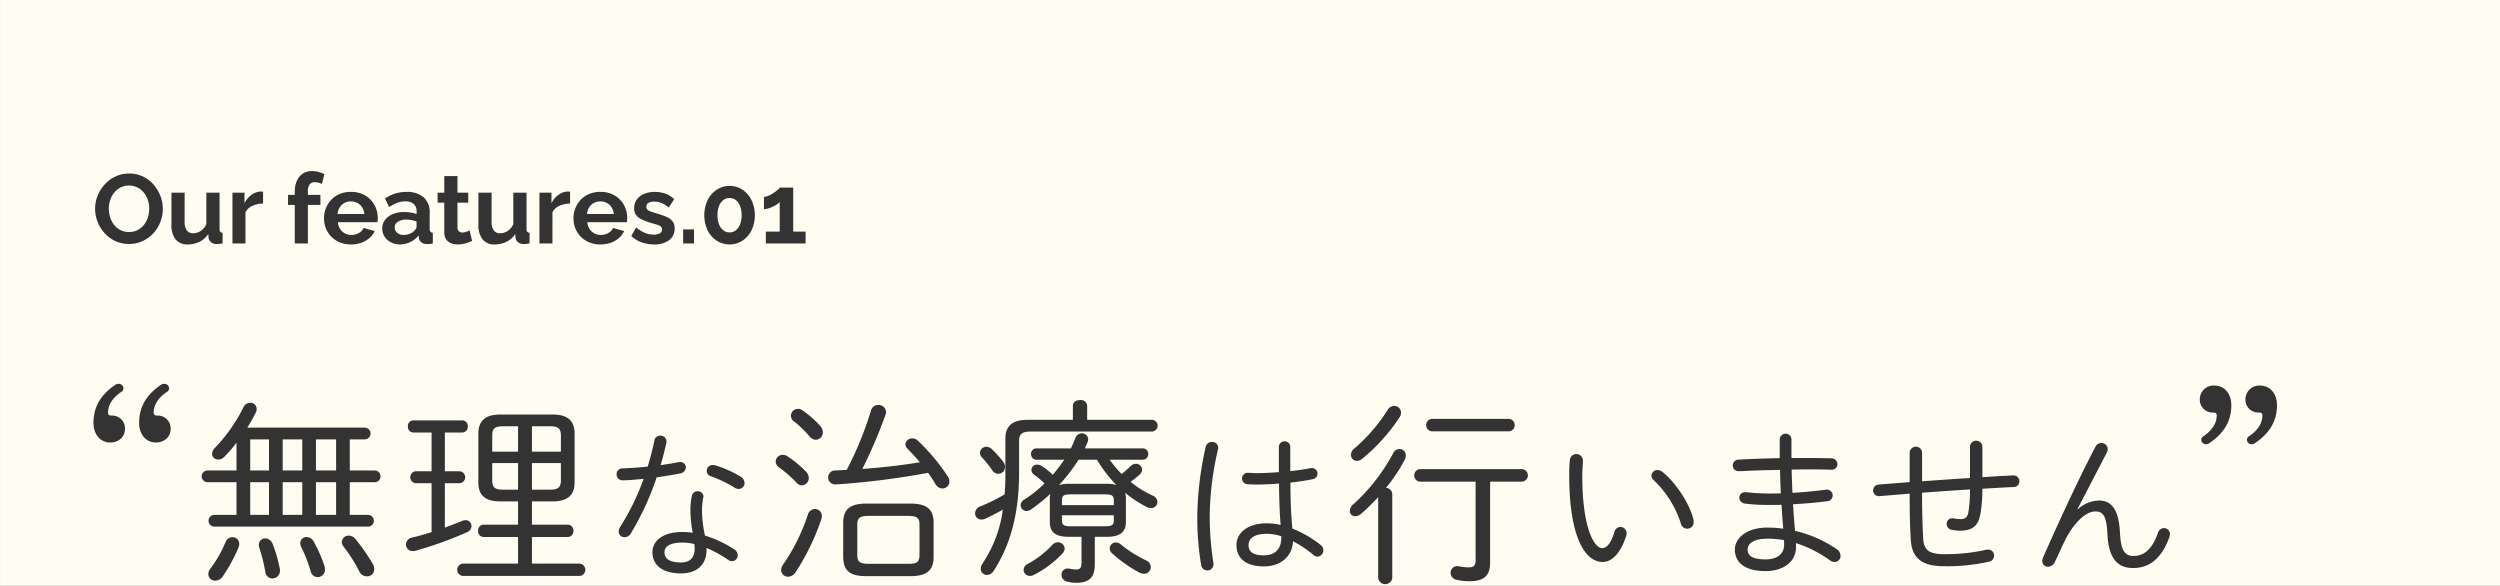
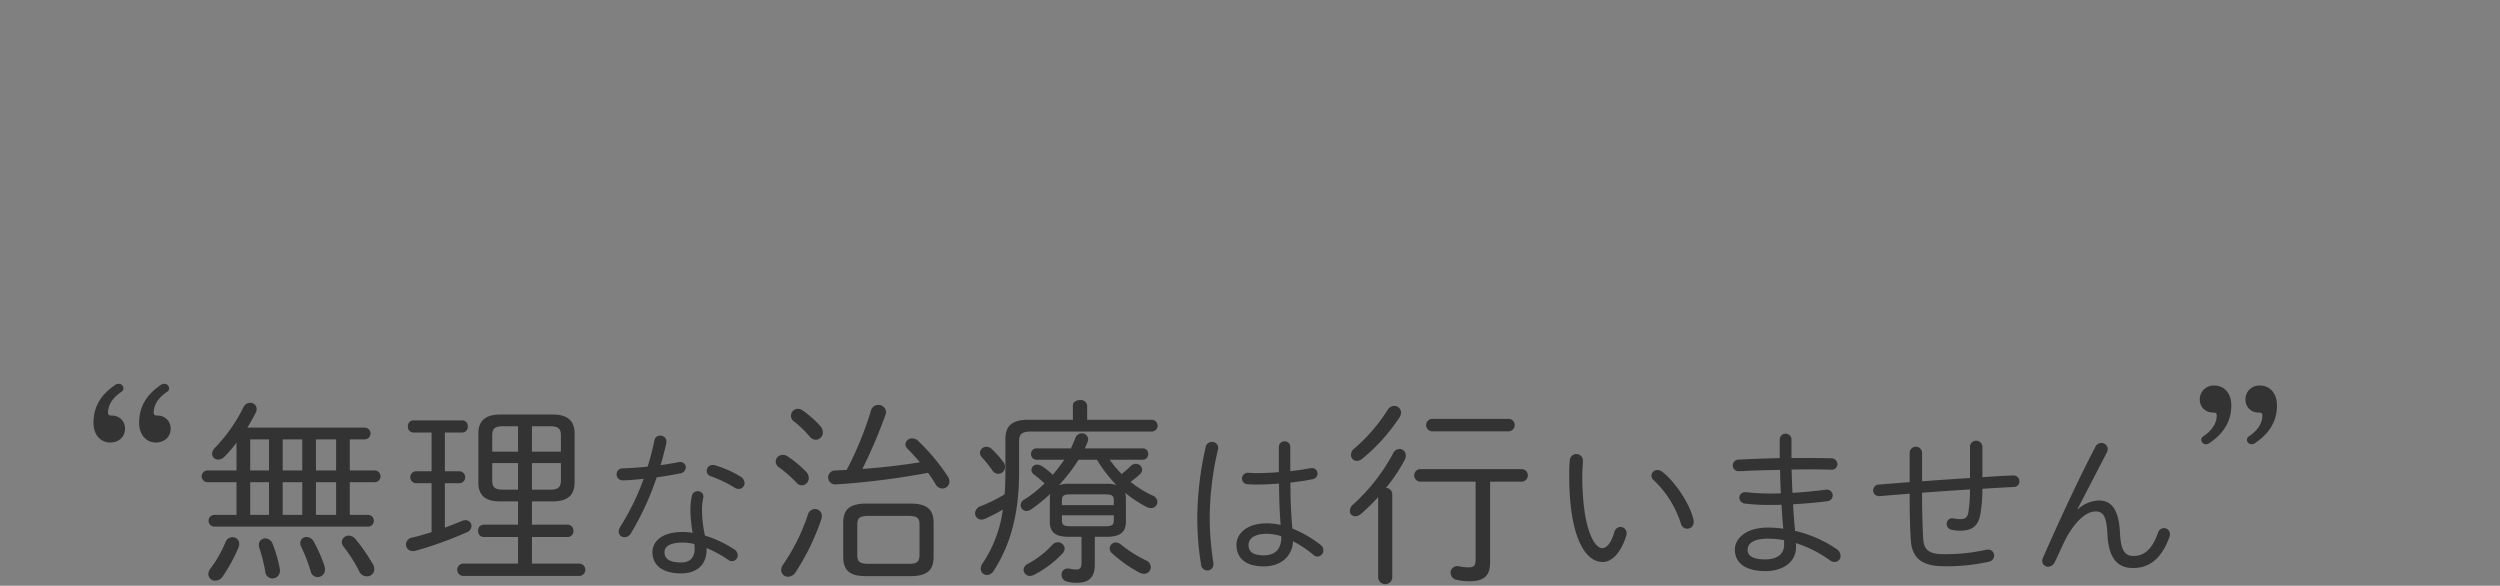
<svg xmlns="http://www.w3.org/2000/svg" id="キャッチ-Our_features.01.svg" data-name="キャッチ-Our features.01.svg" width="828" height="194" viewBox="0 0 828 194">
  <rect x="0" y="0" width="828" height="194" fill="#808080" stroke="none" />
  <defs>
    <style>
      .cls-1 {
        fill: #fffcf2;
      }

      .cls-1, .cls-2 {
        fill-rule: evenodd;
      }

      .cls-2 {
        fill: #333;
      }
    </style>
  </defs>
-   <path id="書き出し用bg" class="cls-1" d="M1000.01,4192h828v193.99h-828V4192Z" transform="translate(-1000 -4192)" />
  <path id="_無理な治療は行いません_" data-name="“無理な治療は行いません”" class="cls-2" d="M1037.94,4319.63c-4.46,3.09-6.98,7.05-6.98,12.38,0,4.18,2.52,6.55,5.54,6.55,2.74,0,4.9-1.8,4.9-4.53a4.233,4.233,0,0,0-4.4-4.39c-0.86,0-1.22-.29-1.22-0.94,0-2.74,1.66-5.04,4.39-6.91a1.3,1.3,0,0,0,.72-1.15,1.537,1.537,0,0,0-1.58-1.52A2.186,2.186,0,0,0,1037.94,4319.63Zm15.12,0c-4.46,3.09-6.98,7.05-6.98,12.38,0,4.18,2.52,6.55,5.54,6.55,2.74,0,4.9-1.8,4.9-4.53a4.231,4.231,0,0,0-4.39-4.39c-0.87,0-1.23-.29-1.23-0.94,0-2.74,1.66-5.04,4.39-6.91a1.3,1.3,0,0,0,.72-1.15,1.537,1.537,0,0,0-1.58-1.52A2.186,2.186,0,0,0,1053.06,4319.63Zm62.79,17.89h4.99a1.946,1.946,0,0,0,0-3.89H1081.9c1.16-1.81,2.13-3.63,2.85-5.05a2.615,2.615,0,0,0,.26-1.17,2.071,2.071,0,0,0-2.21-2.01,2.427,2.427,0,0,0-2.14,1.43,53.918,53.918,0,0,1-9.33,13.35,3.142,3.142,0,0,0-1.1,2.14,1.971,1.971,0,0,0,2.08,1.88,2.81,2.81,0,0,0,2-.91,42.933,42.933,0,0,0,4.02-4.67v9.2h-9.72a1.95,1.95,0,0,0,0,3.89h9.72v10.82h-7.45a1.95,1.95,0,0,0,0,3.89h51.06a1.946,1.946,0,0,0,0-3.89h-6.09v-10.82h8.3a1.946,1.946,0,0,0,0-3.89h-8.3v-10.3Zm-32.98,0h6.22v10.3h-6.22v-10.3Zm10.76,0h6.48v10.3h-6.48v-10.3Zm11.01,0h6.68v10.3h-6.68v-10.3Zm-21.77,14.19h6.22v10.82h-6.22v-10.82Zm10.76,0h6.48v10.82h-6.48v-10.82Zm11.01,0h6.68v10.82h-6.68v-10.82Zm-14.32,20.48a2.727,2.727,0,0,0-2.46-1.88,2.116,2.116,0,0,0-2.14,2.14,3.239,3.239,0,0,0,.19,1.04,55.7,55.7,0,0,1,1.95,7.84,2.422,2.422,0,0,0,2.4,2.26,2.543,2.543,0,0,0,2.46-2.65,2.254,2.254,0,0,0-.07-0.65A44.306,44.306,0,0,0,1090.32,4372.19Zm-15.62-.65a39.85,39.85,0,0,1-4.99,8.75,2.95,2.95,0,0,0-.71,1.81,2.205,2.205,0,0,0,2.27,2.21,3.071,3.071,0,0,0,2.53-1.43,54.887,54.887,0,0,0,5.18-9.52,3.138,3.138,0,0,0,.26-1.24,2.195,2.195,0,0,0-2.27-2.2A2.426,2.426,0,0,0,1074.7,4371.54Zm29.16-.26a2.743,2.743,0,0,0-2.33-1.42,1.986,1.986,0,0,0-2.07,2.01,2.531,2.531,0,0,0,.32,1.29,52.137,52.137,0,0,1,3.11,8.04,2.411,2.411,0,0,0,2.33,1.94,2.436,2.436,0,0,0,2.4-2.59,4.34,4.34,0,0,0-.19-1.23A48.742,48.742,0,0,0,1103.86,4371.28Zm13.81-.84a3.067,3.067,0,0,0-2.14-1.04,2.247,2.247,0,0,0-2.33,2.14,2.538,2.538,0,0,0,.58,1.49,49.048,49.048,0,0,1,5.18,8.17,2.761,2.761,0,0,0,2.53,1.68,2.364,2.364,0,0,0,2.46-2.4,3.357,3.357,0,0,0-.52-1.75A63.53,63.53,0,0,0,1117.67,4370.44Zm58.51-12.38h6.93c4.93,0,7.2-2.14,7.2-6.28v-16.2c0-4.15-2.27-6.29-7.2-6.29h-17.49c-4.86,0-7.19,2.14-7.19,6.29v16.2c0,4.73,2.85,6.28,7.19,6.28h5.96v7.71h-11.41a1.852,1.852,0,0,0-1.81,2.01,1.875,1.875,0,0,0,1.81,2.08h11.41v8.81h-18.27a2.047,2.047,0,0,0,0,4.08h38.68a2.047,2.047,0,0,0,0-4.08h-15.81v-8.81h11.86a1.929,1.929,0,0,0,1.88-2.08,1.909,1.909,0,0,0-1.88-2.01h-11.86v-7.71Zm0-12.7h9.59v5.77c0,2.53-1.29,3.04-3.56,3.04h-6.03v-8.81Zm-4.6,0v8.81h-4.99c-2.72,0-3.56-.77-3.56-3.04v-5.77h8.55Zm4.6-12.18h6.03c2.65,0,3.56.78,3.56,3.04v5.38h-9.59v-8.42Zm-4.6,0v8.42h-8.55v-5.38c0-2.26.84-3.04,3.56-3.04h4.99Zm-28.64,2.07v12.83h-5.19a1.983,1.983,0,0,0,0,3.96h5.19v16.2c-2.27.71-4.47,1.36-6.48,1.81a2.377,2.377,0,0,0-2.01,2.27,2.2,2.2,0,0,0,2.27,2.2,3.131,3.131,0,0,0,.71-0.06,123.805,123.805,0,0,0,17.3-6.22,2.247,2.247,0,0,0,1.43-2.01,1.929,1.929,0,0,0-2.01-1.95,2.848,2.848,0,0,0-.97.2c-1.95.78-3.89,1.55-5.84,2.27v-14.71h4.86a1.983,1.983,0,0,0,0-3.96h-4.86v-12.83h5.71a1.867,1.867,0,0,0,1.88-2.01,1.841,1.841,0,0,0-1.88-2.01h-16.14a1.821,1.821,0,0,0-1.81,2.01,1.847,1.847,0,0,0,1.81,2.01h6.03Zm71.58,11.29c-2.97.32-5.83,0.48-8.32,0.59a1.907,1.907,0,0,0-1.99,1.95,1.957,1.957,0,0,0,2.1,2c1.95,0,4.59-.27,6.86-0.49a79.3,79.3,0,0,1-7.78,15.93,3.1,3.1,0,0,0-.48,1.51,1.886,1.886,0,0,0,1.94,1.89,2.44,2.44,0,0,0,2.11-1.29,93.567,93.567,0,0,0,8.53-18.53c2.65-.37,5.24-0.81,7.72-1.29a2.162,2.162,0,0,0,1.95-2.06,1.8,1.8,0,0,0-1.95-1.72,2.56,2.56,0,0,0-.59.05c-1.84.38-3.84,0.7-5.83,0.97,0.75-2.48,1.35-4.91,1.89-7.29a1.978,1.978,0,0,0,.05-0.54,1.957,1.957,0,0,0-2.05-1.94,1.894,1.894,0,0,0-1.95,1.62C1216.14,4340.81,1215.38,4343.68,1214.52,4346.54Zm14.9,21.92a24.023,24.023,0,0,0-3.29-.27c-6.91,0-10.04,3.14-10.04,6.7,0,4.16,3.13,7.02,9.5,7.02,4.54,0,8.42-2.27,8.42-7.88v-0.54a40.807,40.807,0,0,1,7.19,3.94,2.047,2.047,0,0,0,1.24.43,1.939,1.939,0,0,0,1.89-2,2.284,2.284,0,0,0-1.19-1.94,38.08,38.08,0,0,0-9.67-4.54,43.019,43.019,0,0,1-.97-8.1,21.837,21.837,0,0,1,.43-4.53c0-.11.06-0.22,0.06-0.33a1.863,1.863,0,0,0-1.95-1.73,1.886,1.886,0,0,0-1.89,1.57,21.715,21.715,0,0,0-.48,5.08A43.972,43.972,0,0,0,1229.42,4368.46Zm-3.83,9.83c-4.16,0-5.51-1.46-5.51-3.4,0-1.78,1.57-3.19,6.1-3.19a16.349,16.349,0,0,1,3.78.49,12.043,12.043,0,0,1,.11,1.51C1230.07,4377.16,1228.02,4378.29,1225.59,4378.29Zm11.29-32.18a3.757,3.757,0,0,0-.81-0.11,1.942,1.942,0,0,0-2,1.94,1.807,1.807,0,0,0,1.35,1.79,41.242,41.242,0,0,1,7.88,3.78,2.55,2.55,0,0,0,1.41.43,1.927,1.927,0,0,0,1.89-1.95,2.652,2.652,0,0,0-1.35-2.16A36.9,36.9,0,0,0,1236.88,4346.11Zm64.55,36.71c6.09,0,7.78-2.34,7.78-6.48v-11.08c0-4.15-1.69-6.48-7.78-6.48h-14.39c-6.09,0-7.77,2.33-7.77,6.48v11.08c0,5.31,2.98,6.48,7.77,6.48h14.39Zm-13.67-4.09c-3.18,0-3.83-.77-3.83-2.98v-9.91c0-2.2.65-2.98,3.83-2.98h12.96c3.17,0,3.82.78,3.82,2.98v9.91c0,2.79-1.36,2.98-3.82,2.98h-12.96Zm16.91-33.63c-6.35,1.04-12.7,1.75-19.05,2.21a166.409,166.409,0,0,0,7.64-17.89,2.591,2.591,0,0,0,.2-0.97,2.462,2.462,0,0,0-2.59-2.33,2.435,2.435,0,0,0-2.4,1.87,113.654,113.654,0,0,1-8.04,19.64l-3.75.19a2.306,2.306,0,1,0-.07,4.61c0.78,0,2.01-.13,2.4-0.13a264.406,264.406,0,0,0,28.38-3.7c0.91,1.3,1.75,2.53,2.46,3.76a2.678,2.678,0,0,0,2.27,1.43,2.313,2.313,0,0,0,2.33-2.27,3.071,3.071,0,0,0-.51-1.69,67.6,67.6,0,0,0-9.92-11.86,2.632,2.632,0,0,0-1.88-.77,2.162,2.162,0,0,0-2.27,1.94,2.088,2.088,0,0,0,.65,1.43C1301.75,4341.8,1303.18,4343.35,1304.67,4345.1Zm-38.95-17.23a2.23,2.23,0,0,0-1.36-.46,2.29,2.29,0,0,0-1.23,4.28,35.747,35.747,0,0,1,5.06,4.92,2.742,2.742,0,0,0,2,1.04,2.436,2.436,0,0,0,2.34-2.46,3.274,3.274,0,0,0-.78-2.01A33.267,33.267,0,0,0,1265.72,4327.87Zm1.82,34.66a64.493,64.493,0,0,1-8.23,16.53,3.138,3.138,0,0,0-.59,1.75,2.263,2.263,0,0,0,2.34,2.2,3.019,3.019,0,0,0,2.4-1.42,77.676,77.676,0,0,0,8.55-17.57,3.488,3.488,0,0,0,.19-1.1,2.267,2.267,0,0,0-2.26-2.33A2.522,2.522,0,0,0,1267.54,4362.53Zm-6.68-19.37a2.9,2.9,0,0,0-1.55-.52,2.321,2.321,0,0,0-2.4,2.2,2.371,2.371,0,0,0,1.17,2.01,39.043,39.043,0,0,1,5.7,4.99,2.44,2.44,0,0,0,1.81.91,2.379,2.379,0,0,0,2.27-2.46,3.04,3.04,0,0,0-.84-2.01A36.286,36.286,0,0,0,1260.86,4343.16Zm97.33,26.63v8.56c0,1.88-.58,2.26-1.81,2.26a7.971,7.971,0,0,1-2.07-.26,2.425,2.425,0,0,0-.65-0.06,2.029,2.029,0,0,0-2.08,2.14,2.286,2.286,0,0,0,1.88,2.2,11.531,11.531,0,0,0,3.05.39c4.21,0,6.09-1.81,6.09-6.03v-9.2h3.95c4.67,0,6.35-1.75,6.35-4.92v-7.71a6.544,6.544,0,0,0-.26-1.95,40.1,40.1,0,0,0,7.2,4.73,2.953,2.953,0,0,0,1.36.33,2.06,2.06,0,0,0,2.14-2.01,2.388,2.388,0,0,0-1.62-2.14,32.793,32.793,0,0,1-7.26-4.54,33.375,33.375,0,0,0,3.04-2.46,2.247,2.247,0,0,0,.78-1.56,2.036,2.036,0,0,0-2.14-1.94,2.353,2.353,0,0,0-1.55.65,39.558,39.558,0,0,1-3.11,2.72,38.534,38.534,0,0,1-3.95-4.73h10.88a1.8,1.8,0,0,0,1.88-1.88,1.765,1.765,0,0,0-1.88-1.88H1359.3c0.32-.71.64-1.36,0.9-2.07a2.591,2.591,0,0,0,.2-0.91,2.051,2.051,0,0,0-2.14-2.01,2.331,2.331,0,0,0-2.14,1.69c-0.45,1.1-.91,2.2-1.43,3.3h-11.34a1.8,1.8,0,0,0-1.88,1.88,1.836,1.836,0,0,0,1.88,1.88h9.14a57.306,57.306,0,0,1-3.82,4.99,23.9,23.9,0,0,0-3.76-2.98,3.124,3.124,0,0,0-1.36-.39,1.841,1.841,0,0,0-1.95,1.75,2.126,2.126,0,0,0,1.04,1.68,38.49,38.49,0,0,1,3.31,2.79,38.452,38.452,0,0,1-6.74,5.38,2.193,2.193,0,0,0-1.17,1.88,1.937,1.937,0,0,0,1.94,1.88,2.911,2.911,0,0,0,1.62-.59,58.144,58.144,0,0,0,6.29-5.11,6.427,6.427,0,0,0-.19,1.62v7.71c0,4.08,2.78,4.92,6.35,4.92h4.14Zm-3.63-3.5c-2.33,0-2.85-.45-2.85-2.07v-1.56h17.18v1.56c0,1.49-.33,2.07-2.86,2.07h-11.47Zm8.75-22.03a45.083,45.083,0,0,0,6.42,8.36,10.831,10.831,0,0,0-3.18-.39h-12.5a9.709,9.709,0,0,0-3.31.45,57.48,57.48,0,0,0,6.48-8.42h6.09Zm5.58,15.03h-17.18v-1.49c0-1.62.52-2.07,2.85-2.07h11.47c2.34,0,2.86.45,2.86,2.07v1.49Zm-31.37-21.25c0-2.27.97-3.11,3.89-3.11h40.05a1.945,1.945,0,0,0,0-3.89h-21.39v-4.67a2.074,2.074,0,0,0-2.33-1.87c-1.23,0-2.4.64-2.4,1.87v4.67h-14.97c-5.31,0-7.38,2.2-7.38,6.29v11.08c0,2.46-.07,4.92-0.26,7.32a55.207,55.207,0,0,1-7.84,3.89,2.636,2.636,0,0,0-1.95,2.33,2.116,2.116,0,0,0,2.14,2.14,3.579,3.579,0,0,0,1.3-.32c1.94-.91,3.88-1.88,5.76-2.99a41.729,41.729,0,0,1-6.67,17.76,3.309,3.309,0,0,0-.65,1.81,2.044,2.044,0,0,0,2.07,2.08,2.649,2.649,0,0,0,2.21-1.36c5.31-8.23,8.42-18.34,8.42-32.6v-10.43Zm33.7,34.28a2.621,2.621,0,0,0-1.62-.65,2.02,2.02,0,0,0-2.07,1.95,2.211,2.211,0,0,0,.84,1.68,44.417,44.417,0,0,0,9.01,6.35,3.345,3.345,0,0,0,1.49.39,2.195,2.195,0,0,0,2.26-2.2,2.458,2.458,0,0,0-1.62-2.27A40.626,40.626,0,0,1,1371.22,4372.32Zm-42.71-31.56a2.514,2.514,0,0,0-1.81-.78,2.092,2.092,0,0,0-2.14,2.01,2.369,2.369,0,0,0,.78,1.62,40.12,40.12,0,0,1,3.3,4.15,2.4,2.4,0,0,0,1.95,1.17,2.262,2.262,0,0,0,2.27-2.27,2.654,2.654,0,0,0-.59-1.69A33.7,33.7,0,0,0,1328.51,4340.76Zm19.96,31.75a30.242,30.242,0,0,1-8.03,6.22,2.339,2.339,0,0,0-1.43,2.01,2.093,2.093,0,0,0,2.14,2.01,2.89,2.89,0,0,0,1.36-.39,34.6,34.6,0,0,0,9.33-7,2.616,2.616,0,0,0,.78-1.68,2.213,2.213,0,0,0-2.27-2.07A2.5,2.5,0,0,0,1348.47,4372.51Zm78.87-32.45a1.814,1.814,0,0,0-1.89-1.89,1.841,1.841,0,0,0-1.89,1.89v8.31c-2.65.22-5.3,0.33-7.67,0.33-0.87,0-1.73-.11-2.59-0.11a1.894,1.894,0,0,0-.22,3.78c0.92,0.06,1.84.11,2.81,0.11,2.43,0,5.02-.11,7.72-0.32,0.05,4.59.16,9.12,0.54,13.71a20,20,0,0,0-4.64-.54c-6.59,0-9.99,3.4-9.99,7.13,0,4.64,3.34,7.13,9.07,7.13,5.78,0,9.45-3.51,9.66-8.32a37.3,37.3,0,0,1,6.86,4.59,1.867,1.867,0,0,0,1.3.49,2.083,2.083,0,0,0,1.89-2.11,2.1,2.1,0,0,0-.87-1.73,37.633,37.633,0,0,0-9.39-5.45c-0.49-5.08-.65-10.15-0.65-15.23,2.54-.27,5.08-0.65,7.4-1.13a1.828,1.828,0,0,0,1.56-1.84,1.8,1.8,0,0,0-1.89-1.84,1.851,1.851,0,0,0-.54.06c-1.99.38-4.26,0.7-6.58,0.97v-7.99Zm-8.75,35.86c-3.57,0-5.08-1.14-5.08-3.46,0-1.94,1.73-3.67,6-3.67a16.357,16.357,0,0,1,4.86.81v0.38C1424.37,4373.86,1422.31,4375.92,1418.59,4375.92Zm-19.28-35.81a108.373,108.373,0,0,0-2.76,22.58,93.906,93.906,0,0,0,1.25,16.3,2.077,2.077,0,0,0,2.05,1.95,2.042,2.042,0,0,0,2.05-2.16,2.166,2.166,0,0,0-.05-0.54,97.659,97.659,0,0,1-1.19-15.5,100.451,100.451,0,0,1,2.75-21.93,1.631,1.631,0,0,0,.06-0.54,1.917,1.917,0,0,0-2.05-1.89A2.064,2.064,0,0,0,1399.31,4340.11Zm89.41,11.41v25.98c0,1.88-.71,2.4-2.27,2.4a15.644,15.644,0,0,1-3.11-.32,2.415,2.415,0,0,0-.71-0.07,2.181,2.181,0,0,0-2.2,2.21,2.436,2.436,0,0,0,2.07,2.33,18.309,18.309,0,0,0,4.28.45c4.73,0,6.74-1.88,6.74-6.09v-26.89h10.63a2.085,2.085,0,0,0,0-4.15h-33.9a2.086,2.086,0,0,0,0,4.15h18.47Zm-32.27,31.95a2.363,2.363,0,0,0,4.67,0v-27.8a2.132,2.132,0,0,0-2.08-2.08,56.1,56.1,0,0,0,6.22-9.33,2.953,2.953,0,0,0,.33-1.36,2.076,2.076,0,0,0-2.07-2.2,2.427,2.427,0,0,0-2.14,1.49,63.068,63.068,0,0,1-13.09,16.78,2.954,2.954,0,0,0-1.23,2.2,1.769,1.769,0,0,0,1.81,1.82,3.1,3.1,0,0,0,1.88-.78,63.617,63.617,0,0,0,5.7-5.57v26.83Zm43.35-48.61a2.08,2.08,0,0,0,0-4.14h-25.59a2.08,2.08,0,0,0,0,4.14h25.59Zm-40.24-7.06a56.671,56.671,0,0,1-10.95,12.7,2.706,2.706,0,0,0-1.17,2.14,1.972,1.972,0,0,0,1.95,2.01,2.818,2.818,0,0,0,1.62-.58,60.6,60.6,0,0,0,12.57-13.94,2.835,2.835,0,0,0,.45-1.49,2.237,2.237,0,0,0-2.26-2.2A2.577,2.577,0,0,0,1459.56,4327.8Zm60.38,16.47a46.222,46.222,0,0,0-.21,5.35c0,19.65,5.02,28.51,11.07,28.51,2.75,0,5.78-2.43,7.78-8.59a3.175,3.175,0,0,0,.16-0.91,2.065,2.065,0,0,0-2.05-2.11,2.114,2.114,0,0,0-2,1.67c-1.14,3.89-2.65,5.35-4.05,5.35-2.49,0-6.59-6.16-6.59-24.08,0-1.68.21-3.68,0.21-4.97A2.169,2.169,0,0,0,1519.94,4344.27Zm30.62,4a2.838,2.838,0,0,0-1.56-.6,1.98,1.98,0,0,0-2.05,1.84,2.014,2.014,0,0,0,.75,1.51,34.031,34.031,0,0,1,9.02,14.42,2.188,2.188,0,0,0,2.11,1.67,2.129,2.129,0,0,0,2.1-2.32,2.812,2.812,0,0,0-.11-0.92C1559.47,4358.53,1554.83,4351.62,1550.56,4348.27Zm42.77-10.8a1.948,1.948,0,0,0-3.89,0v6.26c-4.8.11-9.5,0.27-13.5,0.49a1.95,1.95,0,0,0-2.05,1.94,1.888,1.888,0,0,0,2.05,1.89c0.71,0,2-.05,2.7-0.11,3.78-.16,6.11-0.21,10.91-0.32,0.06,2.59.11,5.18,0.27,7.78-1.4.05-2.75,0.05-4.1,0.05a68.5,68.5,0,0,1-7.29-.43h-0.33a1.879,1.879,0,0,0-2.05,1.83,2.085,2.085,0,0,0,2,1.95,60.621,60.621,0,0,0,7.83.43c1.4,0,2.75,0,4.16-.05,0.16,2.64.32,5.29,0.59,7.93a35.509,35.509,0,0,0-5.34-.37c-6.65,0-10.7,3.4-10.7,7.29,0,4.26,3.3,7.12,10.16,7.12,5.5,0,10.09-2.8,10.09-7.93a11.655,11.655,0,0,0-.05-1.35,39.8,39.8,0,0,1,11.29,5.72,2.722,2.722,0,0,0,1.56.54,1.964,1.964,0,0,0,1.95-2.05,2.73,2.73,0,0,0-1.3-2.22,40.606,40.606,0,0,0-13.77-6.04c-0.27-2.92-.49-5.84-0.65-8.81,3.94-.21,7.78-0.54,11.34-1.02a1.912,1.912,0,0,0,1.78-1.89,1.961,1.961,0,0,0-2.05-1.95c-0.11,0-.27.06-0.43,0.06-3.35.43-7.02,0.81-10.85,1.02-0.11-2.59-.22-5.13-0.27-7.72,1.94,0,3.83-.05,5.67-0.05,2.64,0,5.13.05,7.39,0.1a1.866,1.866,0,0,0,2.11-1.83,2.013,2.013,0,0,0-2.11-1.95c-2.91-.05-6.15-0.1-9.45-0.1h-3.67v-6.21Zm-8.58,39.8c-4.65,0-5.94-1.41-5.94-3.24,0-2.06,2.1-3.62,6.48-3.62a31.682,31.682,0,0,1,5.56.48c0.05,0.54.05,0.98,0.05,1.52C1590.9,4375.7,1588.31,4377.27,1584.75,4377.27Zm71.82-37.48a2.068,2.068,0,0,0-4.11,0v10.53c-5.29.32-10.58,0.7-15.87,1.08v-9.56a2.062,2.062,0,0,0-4.11,0v9.83l-10.21.81a1.954,1.954,0,0,0-1.89,1.94,1.873,1.873,0,0,0,2,1.89h0.22l9.88-.81v1.46c0,5.13.11,9.67,0.38,13.93,0.38,5.84,3.56,8.64,10.91,8.64a62.893,62.893,0,0,0,15.01-1.51,2.034,2.034,0,0,0,1.67-2,1.948,1.948,0,0,0-1.99-1.99,3.029,3.029,0,0,0-.65.05,61.209,61.209,0,0,1-13.99,1.46c-5.02,0-6.64-1.46-6.86-5.13-0.21-3.89-.37-8.64-0.37-13.61v-1.62c5.29-.38,10.58-0.76,15.87-1.08a47.013,47.013,0,0,1-.54,7.61c-0.32,1.73-1.13,2.22-2.75,2.22a10.561,10.561,0,0,1-1.95-.22,2.765,2.765,0,0,0-.64-0.05,1.787,1.787,0,0,0-1.84,1.83,1.992,1.992,0,0,0,1.73,2,14.243,14.243,0,0,0,2.81.27c4.1,0,5.99-1.78,6.64-5.56a50.055,50.055,0,0,0,.65-8.32c3.45-.21,6.96-0.43,10.42-0.59a1.818,1.818,0,0,0,1.83-1.89,1.908,1.908,0,0,0-1.99-1.94c-0.38,0-1.84.1-2.06,0.1-2.91.11-4.86,0.27-8.2,0.49v-10.26Zm31.48,20.84,9.72-18.74a2.687,2.687,0,0,0,.32-1.18,2.1,2.1,0,0,0-2.16-2,2.2,2.2,0,0,0-1.94,1.29c-5.51,10.54-11.99,24.52-17.34,36.67a3.449,3.449,0,0,0-.27,1.14,1.9,1.9,0,0,0,1.95,1.89,2.561,2.561,0,0,0,2.21-1.52c1.14-2.32,2.43-5.29,3.24-6.91,2.86-5.83,6.86-9.88,10.21-9.88,2.59,0,3.72,1.57,3.99,7.51,0.38,8.37,3.62,11.23,8.48,11.23,4.97,0,9.24-2.59,12.04-10.21a3.6,3.6,0,0,0,.17-0.97,1.963,1.963,0,0,0-1.95-2.05,2.117,2.117,0,0,0-2,1.56c-1.99,5.73-4.8,7.67-8.1,7.67-2.8,0-4.21-1.67-4.48-7.61-0.38-7.78-2.81-10.75-6.96-10.75a10.763,10.763,0,0,0-7.02,2.92Zm43.97-22.07c4.47-3.09,6.99-7.05,6.99-12.31,0-4.17-2.52-6.55-5.55-6.55a4.564,4.564,0,0,0-4.89,4.54,4.231,4.231,0,0,0,4.39,4.39c0.86,0,1.22.29,1.22,0.93,0,2.74-1.65,5.04-4.39,6.92a1.307,1.307,0,0,0-.72,1.15,1.535,1.535,0,0,0,1.58,1.51A2.253,2.253,0,0,0,1732.02,4338.56Zm15.12,0c4.47-3.09,6.99-7.05,6.99-12.31,0-4.17-2.52-6.55-5.55-6.55a4.564,4.564,0,0,0-4.89,4.54,4.231,4.231,0,0,0,4.39,4.39c0.86,0,1.22.29,1.22,0.93,0,2.74-1.65,5.04-4.39,6.92a1.307,1.307,0,0,0-.72,1.15,1.535,1.535,0,0,0,1.58,1.51A2.253,2.253,0,0,0,1747.14,4338.56Z" transform="translate(-1000 -4192)" />
-   <path id="Our_features.01" data-name="Our features.01" class="cls-2" d="M1047.2,4271.86a11.189,11.189,0,0,0,3.57-2.58,11.981,11.981,0,0,0,2.33-3.72,11.858,11.858,0,0,0,.03-8.64,12.745,12.745,0,0,0-2.25-3.76,10.9,10.9,0,0,0-3.52-2.69,10.194,10.194,0,0,0-4.55-1,10.709,10.709,0,0,0-4.5.95,11.218,11.218,0,0,0-3.58,2.6,12.478,12.478,0,0,0-2.37,3.72,11.525,11.525,0,0,0-.86,4.39,11.841,11.841,0,0,0,.81,4.3,12.271,12.271,0,0,0,2.3,3.75,10.947,10.947,0,0,0,3.54,2.64,10.443,10.443,0,0,0,4.56.98A10.779,10.779,0,0,0,1047.2,4271.86Zm-10.72-13.53a7.608,7.608,0,0,1,1.29-2.46,6.615,6.615,0,0,1,2.11-1.75,6.42,6.42,0,0,1,5.65-.03,6.472,6.472,0,0,1,2.11,1.71,7.856,7.856,0,0,1,1.33,2.47,9.106,9.106,0,0,1,.45,2.86,9.634,9.634,0,0,1-.42,2.79,7.543,7.543,0,0,1-1.28,2.49,6.476,6.476,0,0,1-2.09,1.77,6,6,0,0,1-2.88.66,6.213,6.213,0,0,1-2.84-.63,6.147,6.147,0,0,1-2.1-1.72,7.817,7.817,0,0,1-1.32-2.47A9.316,9.316,0,0,1,1036.48,4258.33Zm21.67,12.94a4.864,4.864,0,0,0,4,1.69,8.805,8.805,0,0,0,3.94-.88,7.432,7.432,0,0,0,2.9-2.59l0.1,1.35a2.21,2.21,0,0,0,.89,1.44,3,3,0,0,0,1.86.55c0.24,0,.5-0.02.8-0.05s0.65-.08,1.08-0.15v-3.53a1.1,1.1,0,0,1-.78-0.35,1.579,1.579,0,0,1-.22-0.96v-11.97h-4.38v10.43a5.6,5.6,0,0,1-1.18,1.68,4.61,4.61,0,0,1-1.52,1,4.476,4.476,0,0,1-1.67.33,2.451,2.451,0,0,1-2.11-.97,4.94,4.94,0,0,1-.71-2.9v-9.57h-4.37v10.53A7.593,7.593,0,0,0,1058.15,4271.27Zm28.98-15.78a0.787,0.787,0,0,0-.35-0.04,3.35,3.35,0,0,1-.52-0.02,5.589,5.589,0,0,0-2.96,1.1,7.546,7.546,0,0,0-2.32,2.76v-3.47h-3.99v16.81h4.31v-10.3a4.621,4.621,0,0,1,2.27-2.15,8.577,8.577,0,0,1,3.56-.76v-3.93Zm14.84,17.14v-12.76h4.15v-3.34h-4.15v-1.16a3.747,3.747,0,0,1,.57-2.26,2.012,2.012,0,0,1,1.7-.76,5.627,5.627,0,0,1,1.22.15,3.827,3.827,0,0,1,1.15.44l0.84-3.28a10.583,10.583,0,0,0-2.06-.74,8.979,8.979,0,0,0-2.12-.26,5.239,5.239,0,0,0-2.98.84,5.515,5.515,0,0,0-1.96,2.38,8.708,8.708,0,0,0-.7,3.65v1h-2.23v3.34h2.23v12.76h4.34Zm17.73-.24a8.434,8.434,0,0,0,2.69-1.57,6.88,6.88,0,0,0,1.71-2.3l-3.69-1.04a3.31,3.31,0,0,1-1.57,1.7,4.983,4.983,0,0,1-2.48.64,4.512,4.512,0,0,1-2.09-.51,4.316,4.316,0,0,1-1.62-1.44,4.626,4.626,0,0,1-.73-2.27h13.09c0.02-.17.04-0.38,0.07-0.62s0.03-.51.03-0.79a8.814,8.814,0,0,0-1.07-4.27,8.4,8.4,0,0,0-3.05-3.16,8.913,8.913,0,0,0-4.73-1.2,9.1,9.1,0,0,0-4.78,1.2,8.3,8.3,0,0,0-3.07,3.21,8.938,8.938,0,0,0-1.09,4.37,8.768,8.768,0,0,0,.62,3.3,8.252,8.252,0,0,0,1.78,2.74,8.424,8.424,0,0,0,2.82,1.89,9.479,9.479,0,0,0,3.69.69A10.064,10.064,0,0,0,1119.7,4272.39Zm-7.18-11.71a4.281,4.281,0,0,1,1.56-1.46,4.407,4.407,0,0,1,2.12-.52,4.606,4.606,0,0,1,2.17.52,4.233,4.233,0,0,1,1.57,1.46,4.989,4.989,0,0,1,.73,2.2h-8.88A4.989,4.989,0,0,1,1112.52,4260.68Zm14.84,9.67a5.4,5.4,0,0,0,2.11,1.9,6.391,6.391,0,0,0,3.03.71,7.787,7.787,0,0,0,3.36-.78,7.7,7.7,0,0,0,2.79-2.2l0.1,0.87a2.241,2.241,0,0,0,.79,1.41,2.939,2.939,0,0,0,1.96.57,3.777,3.777,0,0,0,.8-0.03c0.31-.05.66-0.1,1.05-0.17v-3.53a1.148,1.148,0,0,1-.79-0.35,1.436,1.436,0,0,1-.25-0.96v-5.33a6.445,6.445,0,0,0-2.02-5.13,8.326,8.326,0,0,0-5.66-1.77,13,13,0,0,0-3.71.53,12.678,12.678,0,0,0-3.41,1.67l1.36,2.82a14.164,14.164,0,0,1,2.65-1.39,7.338,7.338,0,0,1,2.69-.49,4.083,4.083,0,0,1,2.82.86,3.1,3.1,0,0,1,.94,2.42v0.93a7.469,7.469,0,0,0-1.91-.51,14.733,14.733,0,0,0-2.17-.17,9.741,9.741,0,0,0-3.81.69,6.152,6.152,0,0,0-2.56,1.91,4.609,4.609,0,0,0-.92,2.85A4.86,4.86,0,0,0,1127.36,4270.35Zm8.28-.91a5.16,5.16,0,0,1-1.91.38,3.521,3.521,0,0,1-1.64-.35,2.557,2.557,0,0,1-1.02-.93,2.3,2.3,0,0,1-.36-1.22,2.146,2.146,0,0,1,1.09-1.88,5,5,0,0,1,2.77-.71,9.715,9.715,0,0,1,1.72.17,9.4,9.4,0,0,1,1.68.49v1.68a1.505,1.505,0,0,1-.23.69,2.563,2.563,0,0,1-.58.73A4.816,4.816,0,0,1,1135.64,4269.44Zm19.89-1.11c-0.28.12-.64,0.27-1.07,0.43a3.692,3.692,0,0,1-1.29.25,1.728,1.728,0,0,1-1.17-.4,1.75,1.75,0,0,1-.49-1.27v-8.22h3.57v-3.3h-3.57v-5.51h-4.37v5.51h-2.2v3.3h2.2v9.7a4.3,4.3,0,0,0,.6,2.39,3.464,3.464,0,0,0,1.6,1.33,5.768,5.768,0,0,0,2.24.42,9.158,9.158,0,0,0,1.8-.18,12.358,12.358,0,0,0,1.65-.45c0.51-.19.96-0.36,1.34-0.54Zm4.29,2.94a4.871,4.871,0,0,0,4.01,1.69,8.793,8.793,0,0,0,3.93-.88,7.364,7.364,0,0,0,2.9-2.59l0.1,1.35a2.21,2.21,0,0,0,.89,1.44,3,3,0,0,0,1.86.55,7.971,7.971,0,0,0,.8-0.05q0.435-.045,1.08-0.15v-3.53a1.122,1.122,0,0,1-.78-0.35,1.579,1.579,0,0,1-.22-0.96v-11.97h-4.38v10.43a5.43,5.43,0,0,1-1.18,1.68,4.61,4.61,0,0,1-1.52,1,4.476,4.476,0,0,1-1.67.33,2.451,2.451,0,0,1-2.11-.97,4.94,4.94,0,0,1-.71-2.9v-9.57h-4.37v10.53A7.652,7.652,0,0,0,1159.82,4271.27Zm28.99-15.78a0.852,0.852,0,0,0-.36-0.04,3.35,3.35,0,0,1-.52-0.02,5.589,5.589,0,0,0-2.96,1.1,7.546,7.546,0,0,0-2.32,2.76v-3.47h-3.99v16.81h4.31v-10.3a4.621,4.621,0,0,1,2.27-2.15,8.589,8.589,0,0,1,3.57-.76v-3.93Zm13.51,16.9a8.434,8.434,0,0,0,2.69-1.57,6.88,6.88,0,0,0,1.71-2.3l-3.69-1.04a3.31,3.31,0,0,1-1.57,1.7,5.01,5.01,0,0,1-2.48.64,4.482,4.482,0,0,1-2.09-.51,4.316,4.316,0,0,1-1.62-1.44,4.626,4.626,0,0,1-.73-2.27h13.09c0.02-.17.04-0.38,0.07-0.62s0.03-.51.03-0.79a8.814,8.814,0,0,0-1.07-4.27,8.4,8.4,0,0,0-3.05-3.16,8.938,8.938,0,0,0-4.73-1.2,9.1,9.1,0,0,0-4.78,1.2,8.231,8.231,0,0,0-3.07,3.21,8.938,8.938,0,0,0-1.09,4.37,8.577,8.577,0,0,0,.62,3.3,8.3,8.3,0,0,0,4.6,4.63,9.479,9.479,0,0,0,3.69.69A10.064,10.064,0,0,0,1202.32,4272.39Zm-7.18-11.71a4.281,4.281,0,0,1,1.56-1.46,4.407,4.407,0,0,1,2.12-.52,4.606,4.606,0,0,1,2.17.52,4.233,4.233,0,0,1,1.57,1.46,4.989,4.989,0,0,1,.73,2.2h-8.88A4.989,4.989,0,0,1,1195.14,4260.68Zm26.45,10.88a4.613,4.613,0,0,0,1.85-3.9,3.7,3.7,0,0,0-.73-2.42,5.337,5.337,0,0,0-2.12-1.48,31.339,31.339,0,0,0-3.43-1.17q-1.005-.315-1.71-0.57a2.622,2.622,0,0,1-1.03-.61,1.246,1.246,0,0,1-.34-0.92,1.393,1.393,0,0,1,.37-1.04,2.111,2.111,0,0,1,.97-0.52,4.828,4.828,0,0,1,1.28-.16,6.182,6.182,0,0,1,2.37.47,9.329,9.329,0,0,1,2.43,1.5l1.78-2.78a8,8,0,0,0-2.95-1.83,10.244,10.244,0,0,0-3.43-.57,8.962,8.962,0,0,0-3.62.67,5.649,5.649,0,0,0-2.39,1.87,4.749,4.749,0,0,0-.86,2.86,3.669,3.669,0,0,0,.65,2.26,4.8,4.8,0,0,0,1.89,1.47,23.116,23.116,0,0,0,3.13,1.17c0.75,0.21,1.4.4,1.93,0.56a3.8,3.8,0,0,1,1.21.57,1.188,1.188,0,0,1,.42.98,1.413,1.413,0,0,1-.76,1.31,4.061,4.061,0,0,1-2.02.44,7.891,7.891,0,0,1-2.86-.58,11.259,11.259,0,0,1-2.94-1.82l-1.59,2.82a9.1,9.1,0,0,0,3.38,2.11,12.426,12.426,0,0,0,4.17.71A8.013,8.013,0,0,0,1221.59,4271.56Zm8.27,1.07v-4.66h-3.6v4.66h3.6Zm19.05-14.34a8.9,8.9,0,0,0-2.98-3.45,7.525,7.525,0,0,0-4.28-1.26,7.617,7.617,0,0,0-4.28,1.26,8.729,8.729,0,0,0-3.01,3.45,11.891,11.891,0,0,0,0,9.99,8.6,8.6,0,0,0,3.01,3.43,7.918,7.918,0,0,0,8.54,0,8.733,8.733,0,0,0,3-3.43A11.891,11.891,0,0,0,1248.91,4258.29Zm-3.79,7.98a4.771,4.771,0,0,1-1.41,1.99,3.184,3.184,0,0,1-2.06.71,3.3,3.3,0,0,1-2.11-.71,4.6,4.6,0,0,1-1.41-1.99,8.232,8.232,0,0,1-.5-2.98,8.344,8.344,0,0,1,.5-3,4.61,4.61,0,0,1,1.41-2.01,3.359,3.359,0,0,1,2.11-.71,3.24,3.24,0,0,1,2.06.71,4.779,4.779,0,0,1,1.41,2.01,8.126,8.126,0,0,1,.51,3A8.017,8.017,0,0,1,1245.12,4266.27Zm17.59,2.44v-14.58h-4.47a2.8,2.8,0,0,1-.73.8,15.267,15.267,0,0,1-1.41,1.03,10.265,10.265,0,0,1-1.65.9,3.934,3.934,0,0,1-1.43.35v4.05a5.007,5.007,0,0,0,1.41-.22,12.755,12.755,0,0,0,1.54-.59,8.7,8.7,0,0,0,1.39-.78,3.208,3.208,0,0,0,.88-0.81v9.85h-4.6v3.92h13.18v-3.92h-4.11Z" transform="translate(-1000 -4192)" />
</svg>